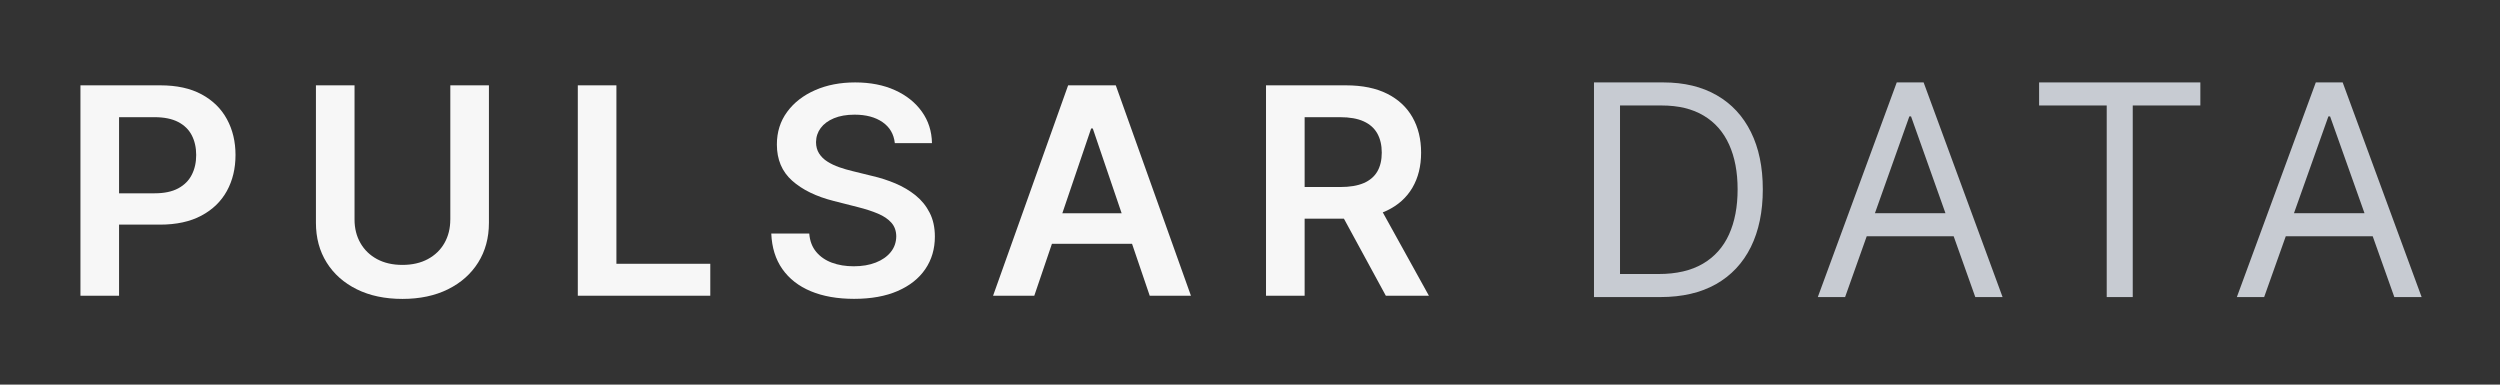
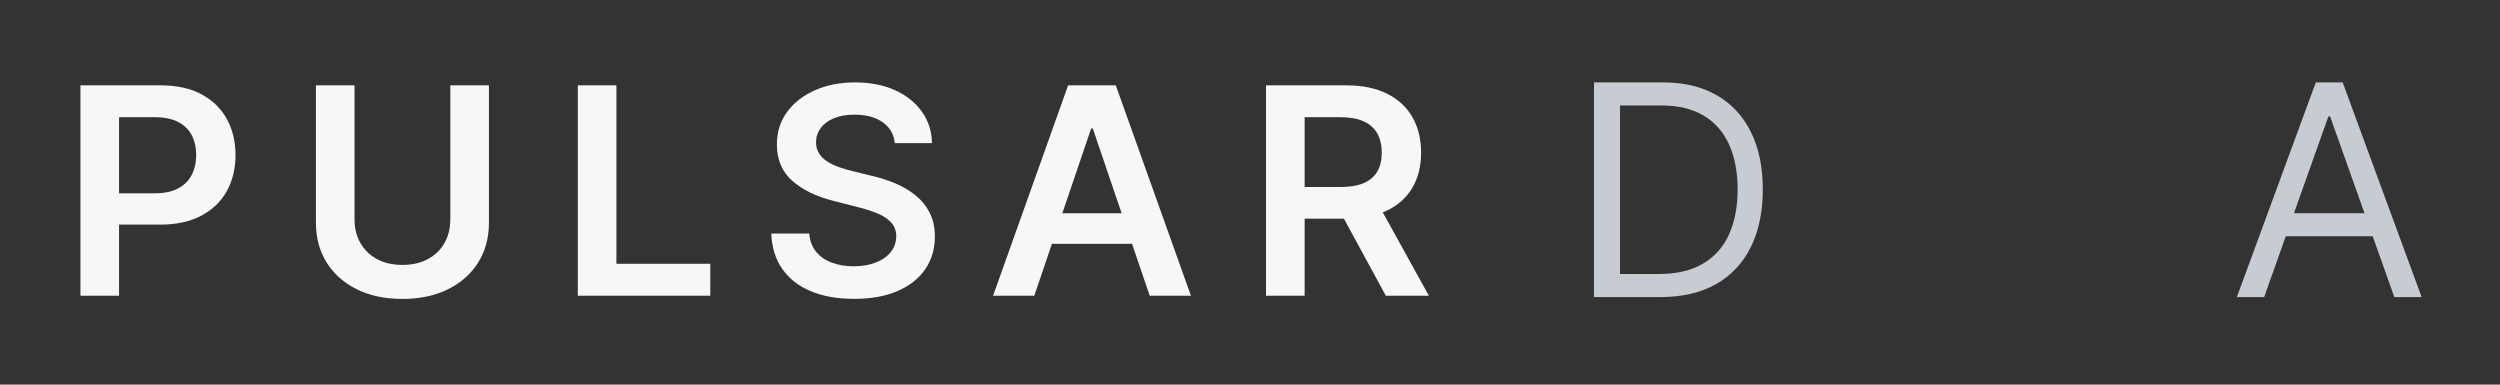
<svg xmlns="http://www.w3.org/2000/svg" width="156" height="24" viewBox="0 0 156 24" fill="none">
  <rect x="0" y="0" width="156" height="24" fill="#333333" stroke="none" />
  <path d="M12.583 5.889C11.888 5.513 11.03 5.325 10.008 5.325H5.02V18.452H7.429V14.017H9.975C11.002 14.017 11.866 13.83 12.566 13.456C13.268 13.082 13.798 12.568 14.158 11.915C14.517 11.261 14.696 10.514 14.696 9.671C14.696 8.838 14.518 8.093 14.161 7.438C13.805 6.781 13.279 6.266 12.583 5.889ZM11.966 10.908C11.783 11.268 11.499 11.55 11.118 11.755C10.737 11.959 10.248 12.062 9.651 12.062H7.429V7.312H9.637C10.239 7.312 10.732 7.412 11.115 7.61C11.498 7.808 11.782 8.086 11.966 8.44C12.149 8.795 12.242 9.206 12.242 9.671C12.243 10.137 12.15 10.55 11.966 10.908Z" fill="#F7F7F7" />
  <path d="M28.098 13.703C28.098 14.251 27.976 14.737 27.734 15.165C27.492 15.592 27.146 15.926 26.698 16.168C26.25 16.409 25.721 16.53 25.111 16.53C24.5 16.53 23.972 16.409 23.526 16.168C23.08 15.927 22.735 15.593 22.49 15.165C22.246 14.737 22.123 14.251 22.123 13.703V5.325H19.714V13.901C19.714 14.842 19.937 15.668 20.383 16.382C20.829 17.096 21.456 17.652 22.267 18.053C23.076 18.452 24.024 18.652 25.112 18.652C26.194 18.652 27.14 18.452 27.95 18.053C28.759 17.653 29.389 17.096 29.837 16.382C30.285 15.668 30.509 14.842 30.509 13.901V5.325H28.1V13.703H28.098Z" fill="#F7F7F7" />
  <path d="M38.464 5.325H36.055V18.453H44.322V16.46H38.464V5.325Z" fill="#F7F7F7" />
  <path d="M57.133 12.192C56.763 11.893 56.345 11.646 55.879 11.448C55.413 11.252 54.93 11.095 54.427 10.98L53.18 10.673C52.908 10.608 52.637 10.529 52.368 10.435C52.099 10.341 51.855 10.225 51.634 10.086C51.413 9.948 51.239 9.777 51.112 9.577C50.984 9.376 50.92 9.139 50.92 8.866C50.925 8.537 51.022 8.244 51.212 7.988C51.403 7.732 51.678 7.529 52.037 7.379C52.396 7.229 52.827 7.155 53.329 7.155C54.043 7.155 54.625 7.311 55.073 7.623C55.522 7.935 55.776 8.37 55.837 8.931H58.155C58.142 8.192 57.933 7.536 57.525 6.967C57.118 6.396 56.558 5.95 55.846 5.627C55.134 5.305 54.306 5.143 53.361 5.143C52.43 5.143 51.597 5.304 50.861 5.627C50.125 5.95 49.543 6.401 49.117 6.982C48.69 7.563 48.477 8.241 48.477 9.015C48.477 9.955 48.794 10.708 49.429 11.274C50.063 11.84 50.928 12.263 52.024 12.54L53.537 12.925C54.013 13.045 54.43 13.18 54.787 13.332C55.144 13.483 55.422 13.671 55.621 13.896C55.821 14.12 55.922 14.403 55.927 14.745C55.922 15.121 55.808 15.449 55.583 15.729C55.357 16.009 55.047 16.227 54.651 16.382C54.255 16.539 53.794 16.616 53.271 16.616C52.768 16.616 52.315 16.542 51.91 16.392C51.506 16.242 51.178 16.016 50.927 15.712C50.676 15.409 50.532 15.029 50.498 14.572H48.128C48.163 15.443 48.393 16.182 48.819 16.789C49.246 17.396 49.839 17.858 50.598 18.174C51.359 18.49 52.256 18.648 53.291 18.648C54.356 18.648 55.264 18.485 56.015 18.158C56.766 17.831 57.341 17.376 57.739 16.792C58.137 16.208 58.336 15.532 58.336 14.763C58.336 14.196 58.228 13.699 58.012 13.277C57.797 12.852 57.503 12.491 57.133 12.192Z" fill="#F7F7F7" />
  <path d="M66.651 5.325L61.968 18.452H64.54L65.64 15.215H70.64L71.742 18.452H74.314L69.625 5.325H66.651ZM66.29 13.306L68.087 8.018H68.19L69.99 13.306H66.29Z" fill="#F7F7F7" />
  <path d="M86.475 18.452H89.163L86.285 13.252C86.372 13.218 86.457 13.181 86.54 13.142C87.242 12.807 87.773 12.33 88.134 11.713C88.496 11.095 88.677 10.366 88.677 9.524C88.677 8.686 88.498 7.952 88.141 7.322C87.783 6.692 87.258 6.201 86.563 5.851C85.867 5.501 85.009 5.325 83.987 5.325H78.999V18.452H81.409V13.644H83.86L86.475 18.452ZM81.409 7.312H83.618C84.219 7.312 84.711 7.399 85.092 7.572C85.473 7.745 85.757 7.997 85.943 8.328C86.129 8.659 86.222 9.058 86.222 9.523C86.222 9.989 86.13 10.38 85.946 10.699C85.762 11.017 85.479 11.258 85.099 11.423C84.718 11.588 84.228 11.67 83.631 11.67H81.409V7.312Z" fill="#F7F7F7" />
  <path d="M103.605 18.537H99.465V5.143H103.789C105.09 5.143 106.204 5.411 107.13 5.947C108.055 6.479 108.765 7.244 109.259 8.243C109.752 9.237 109.999 10.427 109.999 11.814C109.999 13.209 109.75 14.41 109.252 15.417C108.754 16.42 108.029 17.192 107.077 17.732C106.125 18.269 104.968 18.537 103.605 18.537ZM101.089 17.098H103.5C104.61 17.098 105.529 16.884 106.258 16.457C106.988 16.03 107.531 15.421 107.889 14.632C108.248 13.843 108.427 12.904 108.427 11.814C108.427 10.732 108.25 9.801 107.896 9.021C107.542 8.236 107.014 7.635 106.311 7.216C105.608 6.793 104.732 6.582 103.684 6.582H101.089V17.098Z" fill="#C7CBD2" />
-   <path d="M115.134 18.537H113.431L118.357 5.143H120.034L124.961 18.537H123.258L119.248 7.262H119.144L115.134 18.537ZM115.763 13.305H122.629V14.744H115.763V13.305Z" fill="#C7CBD2" />
-   <path d="M127.24 6.582V5.143H137.302V6.582H133.083V18.537H131.459V6.582H127.24Z" fill="#C7CBD2" />
  <path d="M141.283 18.537H139.58L144.506 5.143H146.183L151.11 18.537H149.406L145.397 7.262H145.292L141.283 18.537ZM141.912 13.305H148.777V14.744H141.912V13.305Z" fill="#C7CBD2" />
</svg>